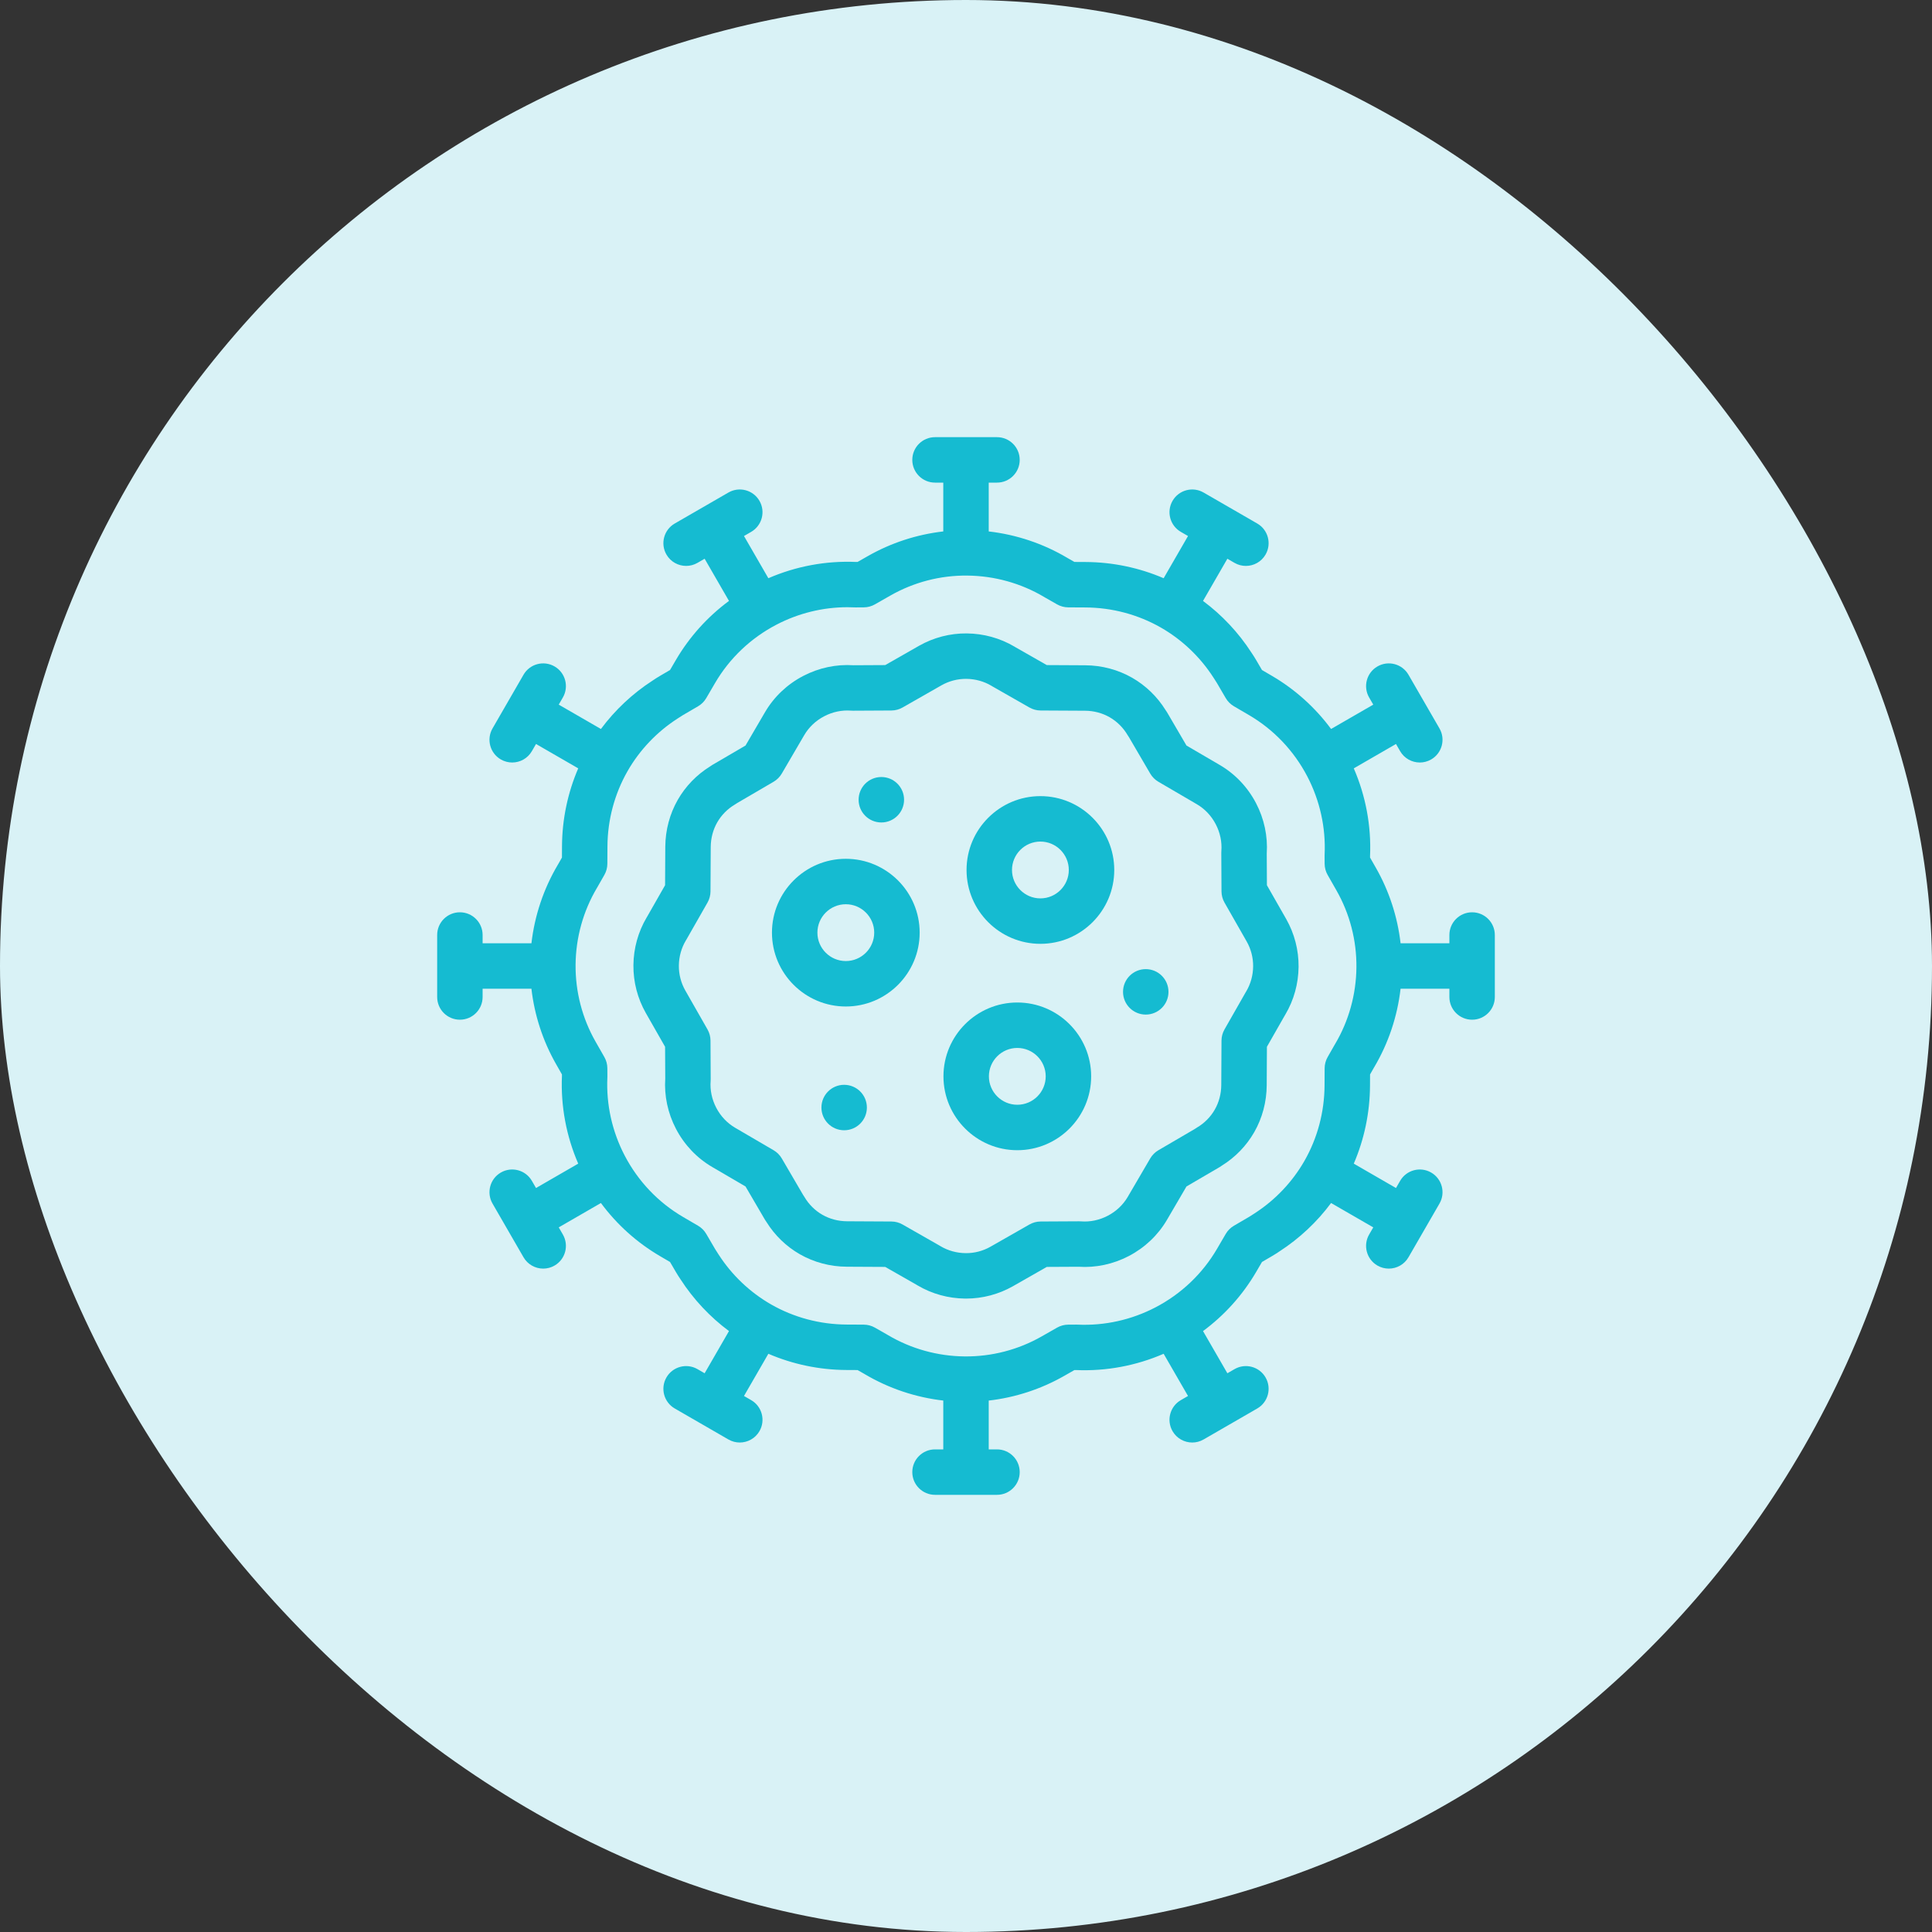
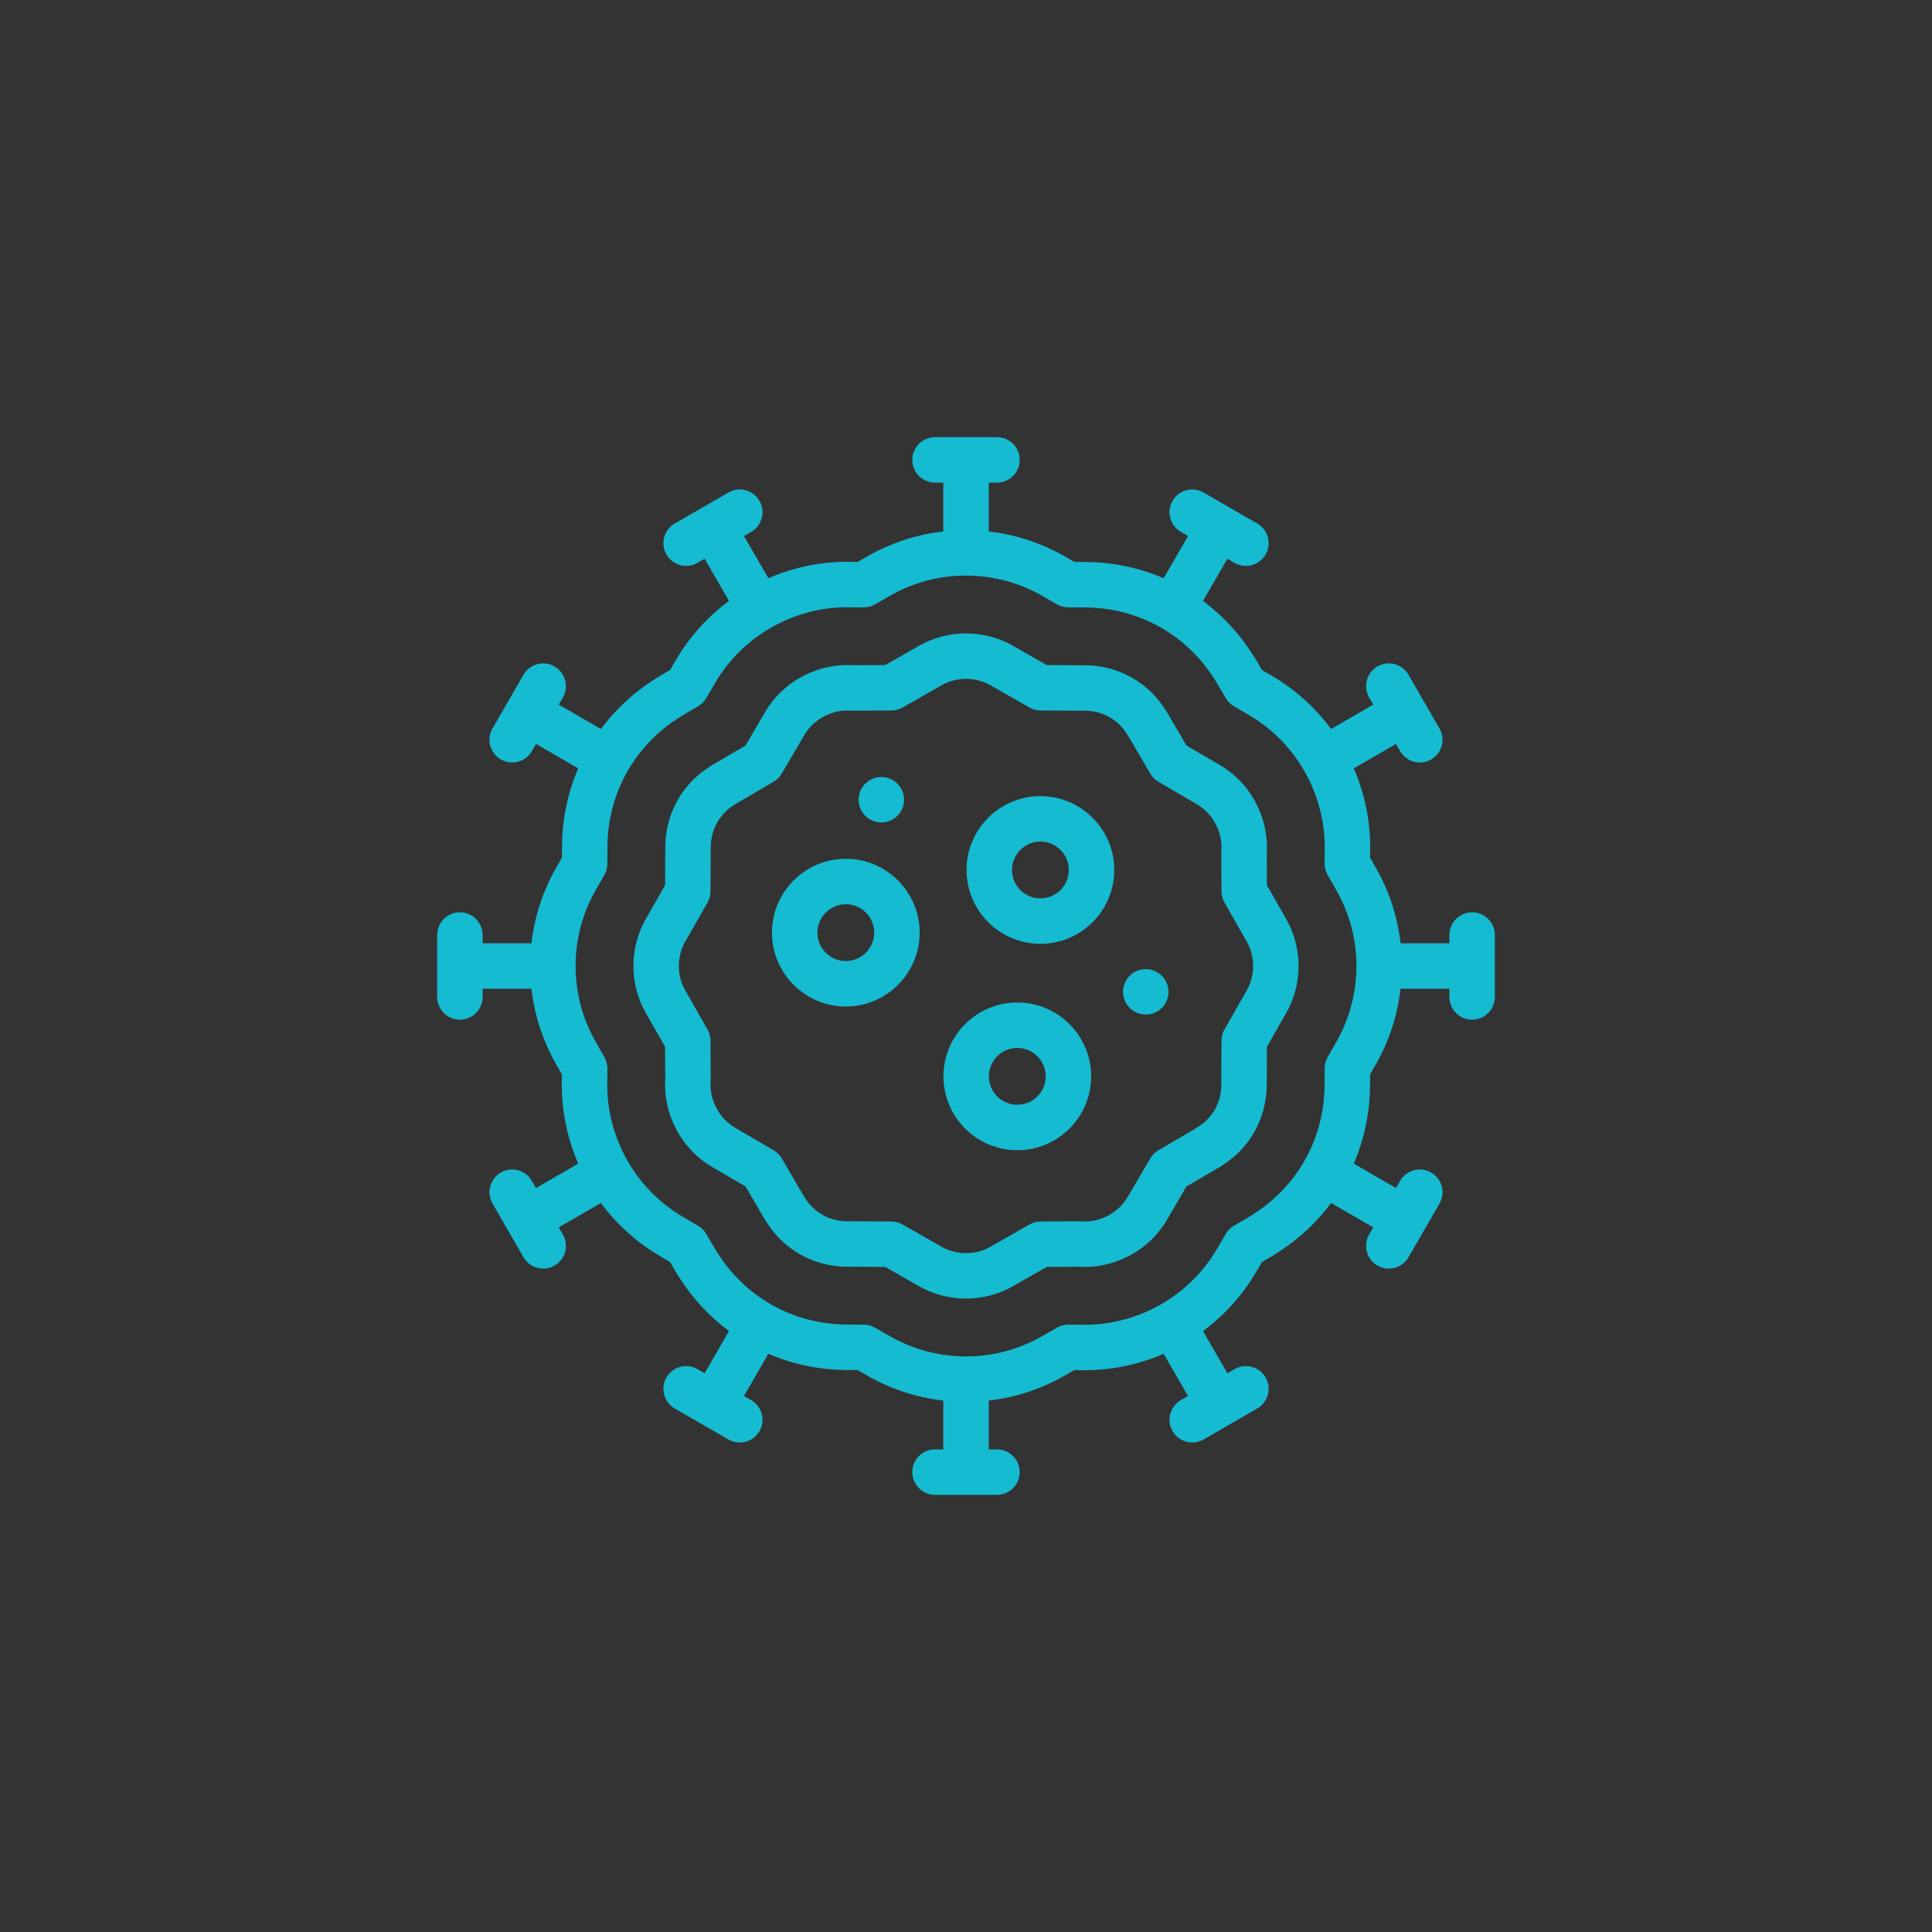
<svg xmlns="http://www.w3.org/2000/svg" width="1096" height="1096" viewBox="0 0 1096 1096" fill="none">
  <rect x="0" y="0" width="1096" height="1096" fill="#333333" stroke="none" />
-   <rect width="1096" height="1096" rx="548" fill="#D9F2F6" />
  <g clip-path="url(#clip0_9303_3811)">
    <path d="M718.706 502.173L718.61 484.211C719.265 474.387 717.167 464.519 712.53 455.634C707.79 446.548 700.67 439.053 691.947 433.961L673.071 422.929L662.038 404.051C661.782 403.614 661.504 403.197 661.207 402.803C656.491 395.214 649.972 388.903 642.273 384.494C634.247 379.896 625.019 377.447 615.607 377.41L593.825 377.295L576.04 367.151C575.853 367.036 575.669 366.925 575.492 366.819C567.376 362.011 558.028 359.423 548.458 359.331C538.978 359.229 529.617 361.664 521.355 366.354L502.173 377.295L484.21 377.39C474.385 376.734 464.518 378.832 455.633 383.469C446.547 388.21 439.052 395.33 433.96 404.052L422.928 422.929L404.05 433.962C403.615 434.218 403.199 434.494 402.805 434.792C395.212 439.509 388.904 446.024 384.502 453.71C379.931 461.693 377.478 470.888 377.409 480.323L377.293 502.173L367.153 519.955C367.037 520.143 366.924 520.328 366.819 520.507C362.011 528.624 359.422 537.972 359.331 547.541C359.24 557.018 361.664 566.383 366.354 574.644L377.294 593.827L377.389 611.789C376.734 621.613 378.832 631.482 383.469 640.367C388.209 649.452 395.329 656.948 404.052 662.041L422.928 673.073L433.961 691.949C434.216 692.385 434.493 692.801 434.79 693.194C439.506 700.785 446.027 707.097 453.726 711.507C461.755 716.105 470.982 718.554 480.391 718.592L502.172 718.707L519.957 728.849C520.143 728.965 520.327 729.077 520.506 729.181C528.622 733.989 537.97 736.578 547.54 736.669C547.711 736.67 547.881 736.671 548.052 736.671C557.354 736.671 566.531 734.252 574.643 729.646L593.826 718.705L611.789 718.611C621.622 719.269 631.482 717.168 640.366 712.531C649.453 707.789 656.948 700.67 662.04 691.948L673.072 673.071L691.949 662.038C692.386 661.783 692.803 661.505 693.198 661.207C700.787 656.492 707.097 649.973 711.508 642.272C716.106 634.243 718.555 625.016 718.591 615.609L718.707 593.828L728.85 576.043C728.965 575.856 729.077 575.672 729.181 575.494C733.988 567.377 736.578 558.03 736.67 548.461C736.76 538.984 734.336 529.62 729.647 521.358L718.706 502.173ZM710.89 548.214C710.841 553.248 709.496 558.14 706.987 562.374L706.868 562.568C706.768 562.727 706.672 562.886 706.579 563.048L694.636 583.991C693.538 585.917 692.955 588.093 692.943 590.309L692.81 615.489C692.79 620.464 691.518 625.295 689.135 629.459C686.723 633.669 683.197 637.211 678.974 639.681C678.573 639.912 678.186 640.164 677.816 640.436L657.143 652.519C655.229 653.638 653.636 655.231 652.517 657.144L639.775 678.946C637.133 683.474 633.212 687.183 628.436 689.676C623.665 692.166 618.399 693.273 613.21 692.867C612.856 692.84 612.504 692.833 612.146 692.828L590.307 692.944C588.09 692.956 585.914 693.539 583.99 694.637L561.893 707.24C557.601 709.675 552.764 710.95 547.783 710.89C542.748 710.842 537.858 709.497 533.624 706.988L533.429 706.868C533.271 706.769 533.111 706.673 532.95 706.581L512.006 694.637C510.081 693.539 507.904 692.956 505.688 692.944L480.509 692.81C475.534 692.791 470.703 691.52 466.538 689.134C462.329 686.724 458.788 683.198 456.317 678.974C456.086 678.575 455.836 678.189 455.566 677.821L443.482 657.143C442.363 655.23 440.77 653.636 438.856 652.518L417.055 639.776C412.527 637.134 408.818 633.212 406.325 628.437C403.835 623.666 402.732 618.401 403.134 613.211C403.161 612.857 403.174 612.502 403.173 612.147L403.057 590.308C403.045 588.091 402.461 585.914 401.363 583.989L388.761 561.893C386.326 557.602 385.063 552.723 385.111 547.785C385.159 542.75 386.504 537.859 389.013 533.625L389.122 533.448C389.225 533.285 389.324 533.12 389.42 532.953L401.363 512.008C402.461 510.082 403.044 507.906 403.056 505.69L403.189 480.484C403.225 475.496 404.499 470.668 406.874 466.521C409.277 462.325 412.801 458.788 417.024 456.317C417.424 456.086 417.809 455.835 418.177 455.566L438.855 443.481C440.769 442.362 442.361 440.769 443.481 438.856L456.222 417.054C458.865 412.526 462.786 408.817 467.56 406.326C472.332 403.835 477.597 402.73 482.788 403.134C483.142 403.16 483.498 403.164 483.852 403.172L505.691 403.056C507.908 403.044 510.084 402.461 512.009 401.363L534.105 388.76C538.397 386.325 543.253 385.067 548.213 385.11C553.249 385.158 558.139 386.503 562.373 389.012L562.568 389.132C562.726 389.232 562.885 389.328 563.047 389.419L583.991 401.363C585.916 402.461 588.092 403.044 590.308 403.056L615.487 403.19C620.465 403.21 625.297 404.481 629.458 406.865C633.669 409.277 637.21 412.803 639.681 417.026C639.911 417.427 640.163 417.814 640.435 418.184L652.518 438.857C653.638 440.771 655.229 442.363 657.143 443.482L678.944 456.224C683.472 458.867 687.181 462.788 689.673 467.562C692.163 472.334 693.267 477.599 692.865 482.789C692.838 483.143 692.825 483.498 692.826 483.855L692.942 505.694C692.954 507.91 693.538 510.086 694.636 512.011L707.237 534.107C709.673 538.397 710.936 543.276 710.89 548.214Z" fill="#15BBD1" />
    <path d="M835.109 517.531C827.99 517.531 822.219 523.303 822.219 530.422V535.109H794.53C792.802 520.084 788.06 505.507 780.545 492.33L777.218 486.495L777.213 485.598C777.955 468.573 774.777 451.549 767.982 435.879L791.925 422.055L794.268 426.114C796.657 430.25 800.989 432.562 805.445 432.562C807.631 432.562 809.847 432.004 811.878 430.832C818.043 427.272 820.156 419.389 816.596 413.224L799.018 382.779C795.458 376.613 787.575 374.502 781.409 378.061C775.244 381.621 773.131 389.504 776.691 395.669L779.035 399.729L755.108 413.543C746.082 401.339 734.684 391.072 721.515 383.376L715.905 380.097L712.627 374.489C711.772 373.024 710.853 371.573 709.896 370.175C702.579 358.856 693.229 348.904 682.456 340.897L696.273 316.967L700.332 319.311C702.362 320.483 704.579 321.041 706.766 321.041C711.22 321.041 715.555 318.729 717.942 314.593C721.502 308.428 719.389 300.543 713.224 296.984L682.778 279.406C676.613 275.847 668.729 277.959 665.17 284.124C661.611 290.289 663.723 298.174 669.888 301.733L673.947 304.077L660.123 328.02C646.264 322.055 631.201 318.9 615.922 318.818L609.507 318.784L605.749 316.641L605.354 316.405C591.772 308.361 576.593 303.286 560.893 301.479V273.781H565.58C572.7 273.781 578.471 268.01 578.471 260.891C578.471 253.771 572.7 248 565.58 248H530.424C523.305 248 517.534 253.771 517.534 260.891C517.534 268.01 523.305 273.781 530.424 273.781H535.112V301.474C520.077 303.201 505.511 307.939 492.331 315.455L486.496 318.782L485.599 318.787C468.566 318.048 451.548 321.223 435.879 328.018L422.055 304.074L426.114 301.73C432.28 298.17 434.393 290.287 430.832 284.122C427.272 277.957 419.389 275.845 413.224 279.404L382.779 296.982C376.613 300.542 374.5 308.425 378.061 314.591C380.449 318.726 384.781 321.038 389.237 321.038C391.423 321.038 393.639 320.48 395.67 319.309L399.73 316.965L413.544 340.892C401.34 349.918 391.073 361.316 383.376 374.486L380.098 380.096L374.483 383.377C373.017 384.235 371.57 385.152 370.181 386.101C358.858 393.418 348.904 402.768 340.897 413.543L316.965 399.726L319.309 395.667C322.869 389.502 320.756 381.617 314.591 378.058C308.427 374.499 300.542 376.612 296.982 382.776L279.404 413.221C275.844 419.387 277.957 427.271 284.122 430.83C286.152 432.002 288.369 432.56 290.555 432.56C295.01 432.56 299.345 430.248 301.732 426.112L304.075 422.053L328.02 435.877C322.055 449.73 318.9 464.77 318.818 480.007L318.784 486.492L316.64 490.251L316.405 490.646C308.361 504.228 303.286 519.407 301.479 535.107H273.781V530.42C273.781 523.3 268.01 517.529 260.891 517.529C253.771 517.529 248 523.3 248 530.42V565.576C248 572.695 253.771 578.466 260.891 578.466C268.01 578.466 273.781 572.695 273.781 565.576V560.888H301.47C303.198 575.915 307.941 590.491 315.455 603.668L318.782 609.502L318.787 610.4C318.045 627.425 321.223 644.45 328.018 660.119L304.074 673.945L301.73 669.886C298.17 663.72 290.287 661.609 284.122 665.168C277.957 668.728 275.844 676.611 279.404 682.776L296.982 713.222C299.37 717.357 303.703 719.669 308.158 719.669C310.345 719.669 312.561 719.111 314.592 717.939C320.757 714.379 322.87 706.496 319.31 700.331L316.966 696.271L340.893 682.457C349.919 694.661 361.318 704.928 374.487 712.624L380.097 715.903L383.376 721.512C384.23 722.975 385.149 724.426 386.108 725.829C393.425 737.144 402.774 747.096 413.545 755.103L399.729 779.033L395.669 776.689C389.505 773.13 381.62 775.243 378.061 781.407C374.5 787.572 376.613 795.457 382.779 799.016L413.224 816.594C415.254 817.766 417.471 818.323 419.657 818.323C424.112 818.323 428.446 816.011 430.834 811.876C434.394 805.711 432.281 797.826 426.116 794.267L422.056 791.923L435.881 767.98C449.739 773.945 464.804 777.1 480.082 777.182L486.496 777.216L490.264 779.364L490.651 779.595C504.233 787.639 519.413 792.713 535.112 794.52V822.219H530.424C523.305 822.219 517.534 827.99 517.534 835.109C517.534 842.229 523.305 848 530.424 848H565.58C572.7 848 578.471 842.229 578.471 835.109C578.471 827.99 572.7 822.219 565.58 822.219H560.893V794.53C575.92 792.802 590.497 788.06 603.671 780.546L609.506 777.219L610.404 777.214C627.427 777.956 644.452 774.779 660.123 767.983L673.946 791.926L669.887 794.27C663.721 797.83 661.609 805.713 665.169 811.878C667.557 816.014 671.889 818.326 676.345 818.326C678.532 818.326 680.748 817.768 682.778 816.596L713.224 799.018C719.389 795.458 721.502 787.575 717.942 781.409C714.382 775.244 706.498 773.131 700.333 776.691L696.274 779.035L682.46 755.108C694.664 746.082 704.93 734.683 712.627 721.514L715.905 715.904L721.515 712.625C722.981 711.768 724.43 710.851 725.826 709.896C737.144 702.579 747.097 693.229 755.105 682.456L779.035 696.273L776.691 700.332C773.131 706.497 775.244 714.382 781.409 717.941C783.439 719.112 785.656 719.67 787.843 719.67C792.297 719.67 796.632 717.358 799.019 713.223L816.597 682.777C820.157 676.612 818.045 668.728 811.879 665.169C805.714 661.611 797.83 663.723 794.271 669.887L791.927 673.946L767.983 660.121C773.948 646.263 777.104 631.198 777.186 615.921L777.22 609.507L779.364 605.748L779.601 605.352C787.645 591.77 792.718 576.59 794.525 560.893H822.219V565.58C822.219 572.7 827.99 578.471 835.109 578.471C842.229 578.471 848 572.7 848 565.58V530.424C848 523.303 842.229 517.531 835.109 517.531ZM769.48 548.773C769.333 564.11 765.161 579.131 757.432 592.184L757.188 592.592C757.134 592.681 757.081 592.771 757.03 592.862L753.147 599.67C752.049 601.596 751.466 603.772 751.454 605.989L751.402 615.784C751.321 630.874 747.372 645.672 739.98 658.58C733.134 670.536 723.356 680.821 711.705 688.325C711.595 688.396 711.486 688.469 711.378 688.543C710.451 689.18 709.484 689.795 708.506 690.366L699.977 695.35C698.063 696.47 696.47 698.062 695.352 699.976L690.368 708.504C682.146 722.571 670.105 734.021 655.546 741.62C641.864 748.76 626.555 752.161 611.258 751.443C611.036 751.434 610.815 751.429 610.589 751.429L605.987 751.454C603.771 751.466 601.595 752.049 599.669 753.147L590.898 758.15C577.644 765.709 562.552 769.638 547.225 769.48C531.889 769.333 516.868 765.161 503.752 757.394L503.443 757.21C503.342 757.148 503.24 757.088 503.137 757.03L496.329 753.147C494.403 752.049 492.227 751.466 490.01 751.454L480.215 751.402C465.125 751.321 450.325 747.372 437.417 739.979C425.463 733.133 415.179 723.356 407.675 711.707C407.605 711.598 407.532 711.489 407.458 711.383C406.816 710.45 406.202 709.482 405.631 708.506L400.647 699.977C399.528 698.063 397.937 696.471 396.023 695.352L387.494 690.368C373.427 682.147 361.977 670.106 354.379 655.548C347.239 641.864 343.842 626.55 344.555 611.259C344.566 611.036 344.571 610.813 344.57 610.59L344.545 605.988C344.533 603.771 343.95 601.596 342.852 599.67L337.849 590.9C330.29 577.646 326.373 562.544 326.519 547.228C326.666 531.889 330.839 516.868 338.584 503.791L338.825 503.387C338.875 503.304 338.925 503.219 338.973 503.135L342.853 496.331C343.951 494.405 344.533 492.229 344.545 490.013L344.598 480.148C344.677 465.103 348.631 450.322 356.029 437.404C362.872 425.456 372.646 415.176 384.295 407.676C384.405 407.605 384.515 407.532 384.623 407.458C385.548 406.823 386.514 406.208 387.494 405.635L396.023 400.651C397.937 399.532 399.529 397.94 400.648 396.025L405.632 387.496C413.853 373.43 425.894 361.98 440.452 354.382C452.945 347.864 466.794 344.465 480.744 344.465C482.075 344.465 483.409 344.496 484.741 344.558C484.964 344.568 485.187 344.577 485.41 344.572L490.012 344.547C492.229 344.536 494.404 343.952 496.33 342.854L505.1 337.851C518.354 330.293 533.417 326.341 548.772 326.521C564.11 326.668 579.132 330.841 592.208 338.586L592.583 338.81C592.677 338.866 592.77 338.921 592.864 338.975L599.667 342.855C601.592 343.953 603.768 344.537 605.986 344.548L615.781 344.6C630.873 344.681 645.672 348.63 658.58 356.025C670.535 362.871 680.82 372.649 688.323 384.298C688.394 384.41 688.468 384.519 688.543 384.628C689.18 385.556 689.793 386.52 690.365 387.498L695.35 396.027C696.468 397.94 698.061 399.533 699.975 400.651L708.502 405.636C722.568 413.857 734.02 425.898 741.617 440.456C748.757 454.14 752.155 469.454 751.441 484.745C751.43 484.967 751.426 485.191 751.427 485.414L751.452 490.016C751.463 492.233 752.047 494.408 753.145 496.333L758.146 505.105C765.707 518.356 769.626 533.457 769.48 548.773Z" fill="#15BBD1" />
    <path d="M590.207 535.422C567.106 535.422 548.312 516.627 548.312 493.527C548.312 470.427 567.107 451.633 590.207 451.633C613.307 451.633 632.102 470.427 632.102 493.527C632.102 516.627 613.307 535.422 590.207 535.422ZM590.207 477.414C581.322 477.414 574.094 484.642 574.094 493.527C574.094 502.412 581.322 509.641 590.207 509.641C599.092 509.641 606.32 502.412 606.32 493.527C606.32 484.642 599.091 477.414 590.207 477.414Z" fill="#15BBD1" />
    <path d="M577.105 652.496C554.005 652.496 535.211 633.702 535.211 610.602C535.211 587.502 554.005 568.707 577.105 568.707C600.207 568.707 619 587.502 619 610.602C619 633.702 600.207 652.496 577.105 652.496ZM577.105 594.488C568.22 594.488 560.992 601.716 560.992 610.602C560.992 619.487 568.22 626.715 577.105 626.715C585.991 626.715 593.219 619.487 593.219 610.602C593.219 601.716 585.991 594.488 577.105 594.488Z" fill="#15BBD1" />
    <path d="M479.818 570.973C456.718 570.973 437.924 552.178 437.924 529.078C437.924 505.977 456.718 487.184 479.818 487.184C502.92 487.184 521.713 505.978 521.713 529.078C521.714 552.178 502.92 570.973 479.818 570.973ZM479.818 512.964C470.933 512.964 463.705 520.192 463.705 529.077C463.705 537.962 470.933 545.19 479.818 545.19C488.704 545.19 495.932 537.962 495.932 529.077C495.933 520.192 488.704 512.964 479.818 512.964Z" fill="#15BBD1" />
-     <path d="M478.882 641.184C471.762 641.184 465.986 635.412 465.986 628.293C465.986 621.174 471.753 615.402 478.873 615.402H478.882C486.001 615.402 491.772 621.174 491.772 628.293C491.772 635.412 486.001 641.184 478.882 641.184Z" fill="#15BBD1" />
    <path d="M499.975 466.574C492.856 466.574 487.08 460.803 487.08 453.684C487.08 446.564 492.847 440.793 499.967 440.793H499.975C507.095 440.793 512.866 446.564 512.866 453.684C512.866 460.803 507.095 466.574 499.975 466.574Z" fill="#15BBD1" />
    <path d="M649.975 575.559C642.856 575.559 637.08 569.787 637.08 562.668C637.08 555.549 642.847 549.777 649.967 549.777H649.975C657.095 549.777 662.866 555.549 662.866 562.668C662.866 569.787 657.095 575.559 649.975 575.559Z" fill="#15BBD1" />
  </g>
  <defs>
    <clipPath id="clip0_9303_3811">
      <rect width="600" height="600" fill="white" transform="translate(248 248)" />
    </clipPath>
  </defs>
</svg>